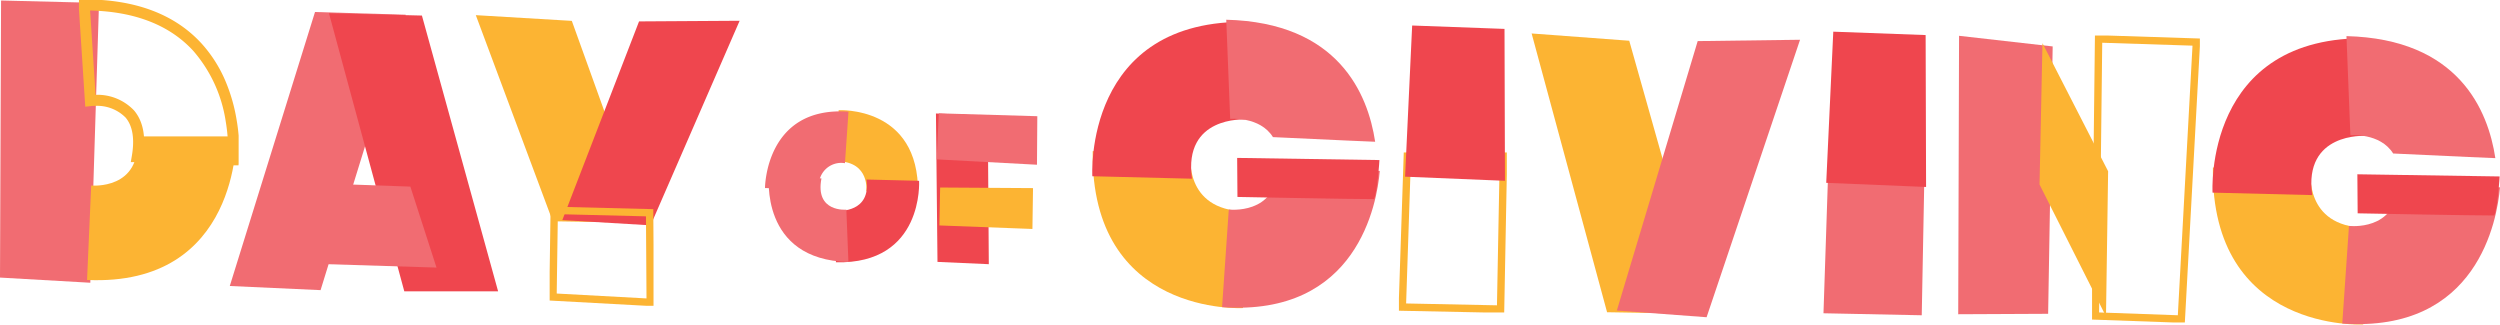
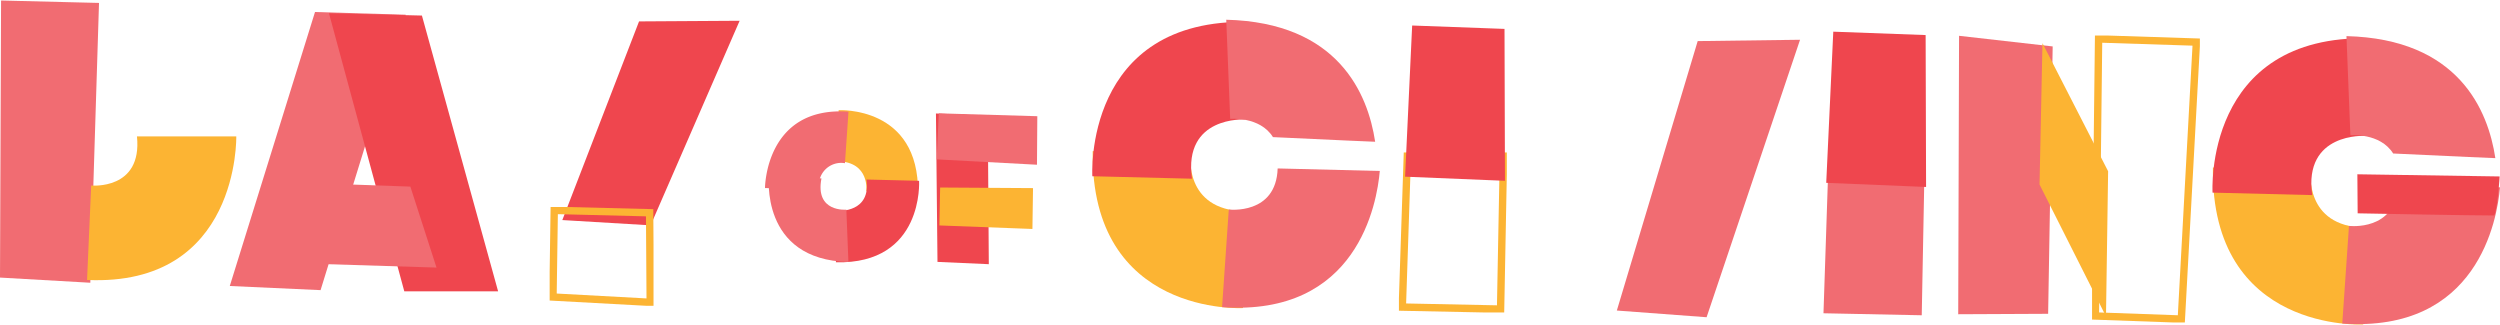
<svg xmlns="http://www.w3.org/2000/svg" width="390.578" height="50.701" viewBox="0 0 390.578 50.701">
  <defs>
    <clipPath id="a">
      <rect width="390.578" height="50.701" fill="none" />
    </clipPath>
    <clipPath id="c">
      <rect width="16.856" height="24.995" fill="none" />
    </clipPath>
    <clipPath id="e">
      <rect width="23.314" height="22.47" fill="none" />
    </clipPath>
    <clipPath id="f">
      <rect width="23.715" height="24.532" fill="none" />
    </clipPath>
    <clipPath id="h">
      <rect width="10.714" height="42.685" fill="none" />
    </clipPath>
    <clipPath id="i">
-       <rect width="26.357" height="32.432" fill="none" />
-     </clipPath>
+       </clipPath>
    <clipPath id="j">
      <rect width="16.228" height="15.429" fill="none" />
    </clipPath>
    <clipPath id="k">
      <rect width="12.518" height="12.949" fill="none" />
    </clipPath>
    <clipPath id="l">
      <rect width="27.304" height="43.806" fill="none" />
    </clipPath>
    <clipPath id="m">
      <rect width="14.629" height="6.475" fill="none" />
    </clipPath>
    <clipPath id="n">
-       <rect width="24.946" height="25.827" fill="none" />
-     </clipPath>
+       </clipPath>
    <clipPath id="o">
      <rect width="16.844" height="44.825" fill="none" />
    </clipPath>
  </defs>
  <g clip-path="url(#a)">
    <g transform="translate(0 0)">
      <g clip-path="url(#a)">
        <g transform="translate(218.556 23.82)" style="mix-blend-mode:multiply;isolation:isolate">
          <g clip-path="url(#c)">
            <path d="M246.562,26.783l16.163.053-.474,25.071-16.512-.336Zm14.989,1.2-13.875-.045-.747,22.5,14.192.289Z" transform="translate(-245.805 -26.847)" fill="#fcb433" />
          </g>
        </g>
      </g>
    </g>
    <path d="M262.424,28.742l-.07-23.731-14.428-.529L246.82,28.1Z" transform="translate(-27.302 -0.496)" fill="#ef464e" />
    <path d="M321.1,28.443l-.784,23.646,15.352.312.452-23.909Z" transform="translate(-35.432 -3.146)" fill="#f16c72" />
    <path d="M336.4,29.824l-.07-23.731-14.428-.529L320.8,29.18Z" transform="translate(-35.486 -0.615)" fill="#ef464e" />
    <path d="M54.549,45.562l-14.184-.646L53.678,2.112l14.171.42Z" transform="translate(-4.465 -0.234)" fill="#f16c72" />
    <path d="M84.213,45.771H69.556L57.786,2.328l14.523.359Z" transform="translate(-6.392 -0.257)" fill="#ef464e" />
    <path d="M55.853,32.233l13.931.486,4.086,12.65-22.58-.7Z" transform="translate(-5.674 -3.565)" fill="#f16c72" />
    <path d="M0,43.375l14.11.808L15.469.468.167.089Z" transform="translate(0 -0.01)" fill="#f16c72" />
    <g transform="translate(0 0)">
      <g clip-path="url(#a)">
        <g transform="translate(13.602 21.306)" style="mix-blend-mode:multiply;isolation:isolate">
          <g clip-path="url(#e)">
            <path d="M23.091,23.964l15.516-.008s.539,23.5-23.313,22.435l.646-14.757s8.008.763,7.152-7.67" transform="translate(-15.294 -23.956)" fill="#fcb433" />
          </g>
        </g>
        <g transform="translate(170.71 23.609)" style="mix-blend-mode:multiply;isolation:isolate">
          <g clip-path="url(#f)">
            <path d="M215.657,35.956l-.221,15.11s-23.868,1.355-23.49-24.519c8.1.2,15.288.573,15.288.573s-1.07,8.6,8.423,8.837" transform="translate(-191.942 -26.546)" fill="#fcb433" />
          </g>
        </g>
        <path d="M191.88,27.959S190.408,3.2,216.506,3.847c-.576,10.407-.816,15.248-.816,15.248s-9.628-.577-8.24,9.249l-15.57-.385" transform="translate(-21.223 -0.424)" fill="#ef464e" />
        <path d="M238.67,22.529c-1.126-7.471-5.745-18.63-23.263-19.063l.614,15.489s4.634-.432,6.683,2.85c10.11.49,15.966.725,15.966.725" transform="translate(-23.828 -0.383)" fill="#f16c72" />
        <path d="M223.356,29.589c-.232,7.313-7.635,6.419-7.635,6.419l-1.05,15.253c21.162,1.484,24.205-16.216,24.643-21.276Z" transform="translate(-23.746 -3.273)" fill="#f16c72" />
-         <path d="M217.322,27.737l22.228.338s-.274,4.7-.837,6.1c-2.658.021-21.346-.338-21.346-.338Z" transform="translate(-24.039 -3.068)" fill="#ef464e" />
        <g transform="translate(345.721 26.169)" style="mix-blend-mode:multiply;isolation:isolate">
          <g clip-path="url(#f)">
            <path d="M412.435,38.834l-.221,15.11S388.346,55.3,388.724,29.424c8.1.2,15.288.573,15.288.573s-1.07,8.6,8.423,8.837" transform="translate(-388.72 -29.424)" fill="#fcb433" />
          </g>
        </g>
        <path d="M388.658,30.837S387.186,6.079,413.284,6.725c-.576,10.407-.816,15.248-.816,15.248s-9.628-.577-8.24,9.249l-15.57-.385" transform="translate(-42.99 -0.742)" fill="#ef464e" />
        <path d="M435.447,25.408c-1.125-7.471-5.744-18.63-23.262-19.063l.614,15.489s4.634-.432,6.683,2.85c10.11.49,15.965.725,15.965.725" transform="translate(-45.595 -0.702)" fill="#f16c72" />
        <path d="M420.134,32.467c-.233,7.313-7.636,6.419-7.636,6.419l-1.05,15.253c21.162,1.484,24.205-16.216,24.643-21.276Z" transform="translate(-45.513 -3.591)" fill="#f16c72" />
        <path d="M414.1,30.615l22.228.338s-.274,4.7-.837,6.1c-2.658.021-21.346-.338-21.346-.338Z" transform="translate(-45.806 -3.386)" fill="#ef464e" />
        <path d="M344.116,6.29l-.13,43.5,14.048-.068.71-41.772Z" transform="translate(-38.051 -0.696)" fill="#f16c72" />
        <g transform="translate(318.639 6.744)" style="mix-blend-mode:multiply;isolation:isolate">
          <g clip-path="url(#h)">
            <path d="M358.729,7.582c-.009.631-.459,22.08-.459,22.08l10.383,20.605.332-22.674Z" transform="translate(-358.27 -7.582)" fill="#fcb433" />
          </g>
        </g>
        <g transform="translate(74.337 2.368)" style="mix-blend-mode:multiply;isolation:isolate">
          <g clip-path="url(#i)">
            <path d="M83.582,2.663,95.6,34.866l14.338.229L98.581,3.556Z" transform="translate(-83.582 -2.663)" fill="#fcb433" />
          </g>
        </g>
        <path d="M112.57,35.606,126.481,3.647l-15.714.1L98.779,34.785Z" transform="translate(-10.927 -0.403)" fill="#ef464e" />
        <g transform="translate(85.873 32.343)" style="mix-blend-mode:multiply;isolation:isolate">
          <g clip-path="url(#j)">
            <path d="M112.91,51.928l-16.357-.89.215-14.673,16.041.4Zm-15.188-1.98,14.028.763-.085-12.824L97.9,37.546Z" transform="translate(-96.618 -36.431)" fill="#fcb433" />
          </g>
        </g>
        <g transform="translate(130.902 17.21)" style="mix-blend-mode:multiply;isolation:isolate">
          <g clip-path="url(#k)">
            <path d="M147.183,27.332l.117-7.976s12.6-.715,12.4,12.943c-4.277-.107-8.069-.3-8.069-.3s.565-4.54-4.446-4.665" transform="translate(-147.183 -19.35)" fill="#fcb433" />
          </g>
        </g>
        <path d="M159.833,31.739s.776,13.068-13,12.727c.3-5.494.43-8.049.43-8.049s5.083.305,4.349-4.882l8.219.2" transform="translate(-16.242 -3.488)" fill="#ef464e" />
        <path d="M147.163,36.159s-4.934.464-3.888-4.883c-2.24-.056-8.194-.511-8.194-.511s-1.54,13.223,12.406,13.568Z" transform="translate(-14.937 -3.403)" fill="#f16c72" />
        <path d="M142.86,31.752l-8.478-.21s.026-12.845,13.045-11.932l-.554,8.052a3.486,3.486,0,0,0-4.013,4.09" transform="translate(-14.865 -2.164)" fill="#f16c72" />
        <g transform="translate(239.289 5.229)" style="mix-blend-mode:multiply;isolation:isolate">
          <g clip-path="url(#l)">
-             <path d="M269.05,5.879l11.787,43.552,15.517.253L284.3,7.015Z" transform="translate(-269.05 -5.879)" fill="#fcb433" />
-           </g>
+             </g>
        </g>
        <path d="M298.04,50.333l14.6-43.349-15.991.209L284.017,49.288Z" transform="translate(-31.417 -0.772)" fill="#f16c72" />
        <path d="M164.411,19.934l.241,23.187,8.017.359-.159-23.16Z" transform="translate(-18.187 -2.205)" fill="#ef464e" />
        <path d="M164.551,27.1l.319-7.193,15.393.45-.053,7.581Z" transform="translate(-18.202 -2.202)" fill="#f16c72" />
        <g transform="translate(146.762 29.296)" style="mix-blend-mode:multiply;isolation:isolate">
          <g clip-path="url(#m)">
            <path d="M179.55,39.414l-14.535-.55.118-5.925,14.51.093Z" transform="translate(-165.015 -32.939)" fill="#fcb433" />
          </g>
        </g>
        <g transform="translate(12.336 0)" style="mix-blend-mode:multiply;isolation:isolate">
          <g transform="translate(0 0)">
            <g clip-path="url(#n)">
              <path d="M38.886,26.023l-.829-.042c-.108-.006-10.882-.553-14.936-.553H22.069l.171-1.009c.449-2.648.119-4.651-.981-5.953a6.227,6.227,0,0,0-4.743-1.828,6.441,6.441,0,0,0-.657.029l-.9.1-.061-.906L13.87,0h.941c7.973,0,14.136,2.323,18.32,6.9a20.826,20.826,0,0,1,3.8,6.033,26.606,26.606,0,0,1,1.676,5.917,27.318,27.318,0,0,1,.353,6.342Zm-14.8-2.315c3.782.055,10.758.385,13.2.5a27.95,27.95,0,0,0-.383-5.129A21.722,21.722,0,0,0,31.846,8.058C28.16,4.029,22.736,1.9,15.714,1.739l.851,13.171a7.88,7.88,0,0,1,6.013,2.441C23.867,18.876,24.372,21.011,24.083,23.707Z" transform="translate(-13.972 -0.096)" fill="#fcb433" />
            </g>
          </g>
        </g>
        <g transform="translate(326.844 5.554)" style="mix-blend-mode:multiply;isolation:isolate">
          <g clip-path="url(#o)">
            <path d="M382.053,51.2l-14.558-.52.516-44.437,16.459.532ZM368.661,49.57l12.3.439,2.292-42.12L369.15,7.434Z" transform="translate(-367.56 -6.31)" fill="#fcb433" />
          </g>
        </g>
      </g>
    </g>
  </g>
</svg>